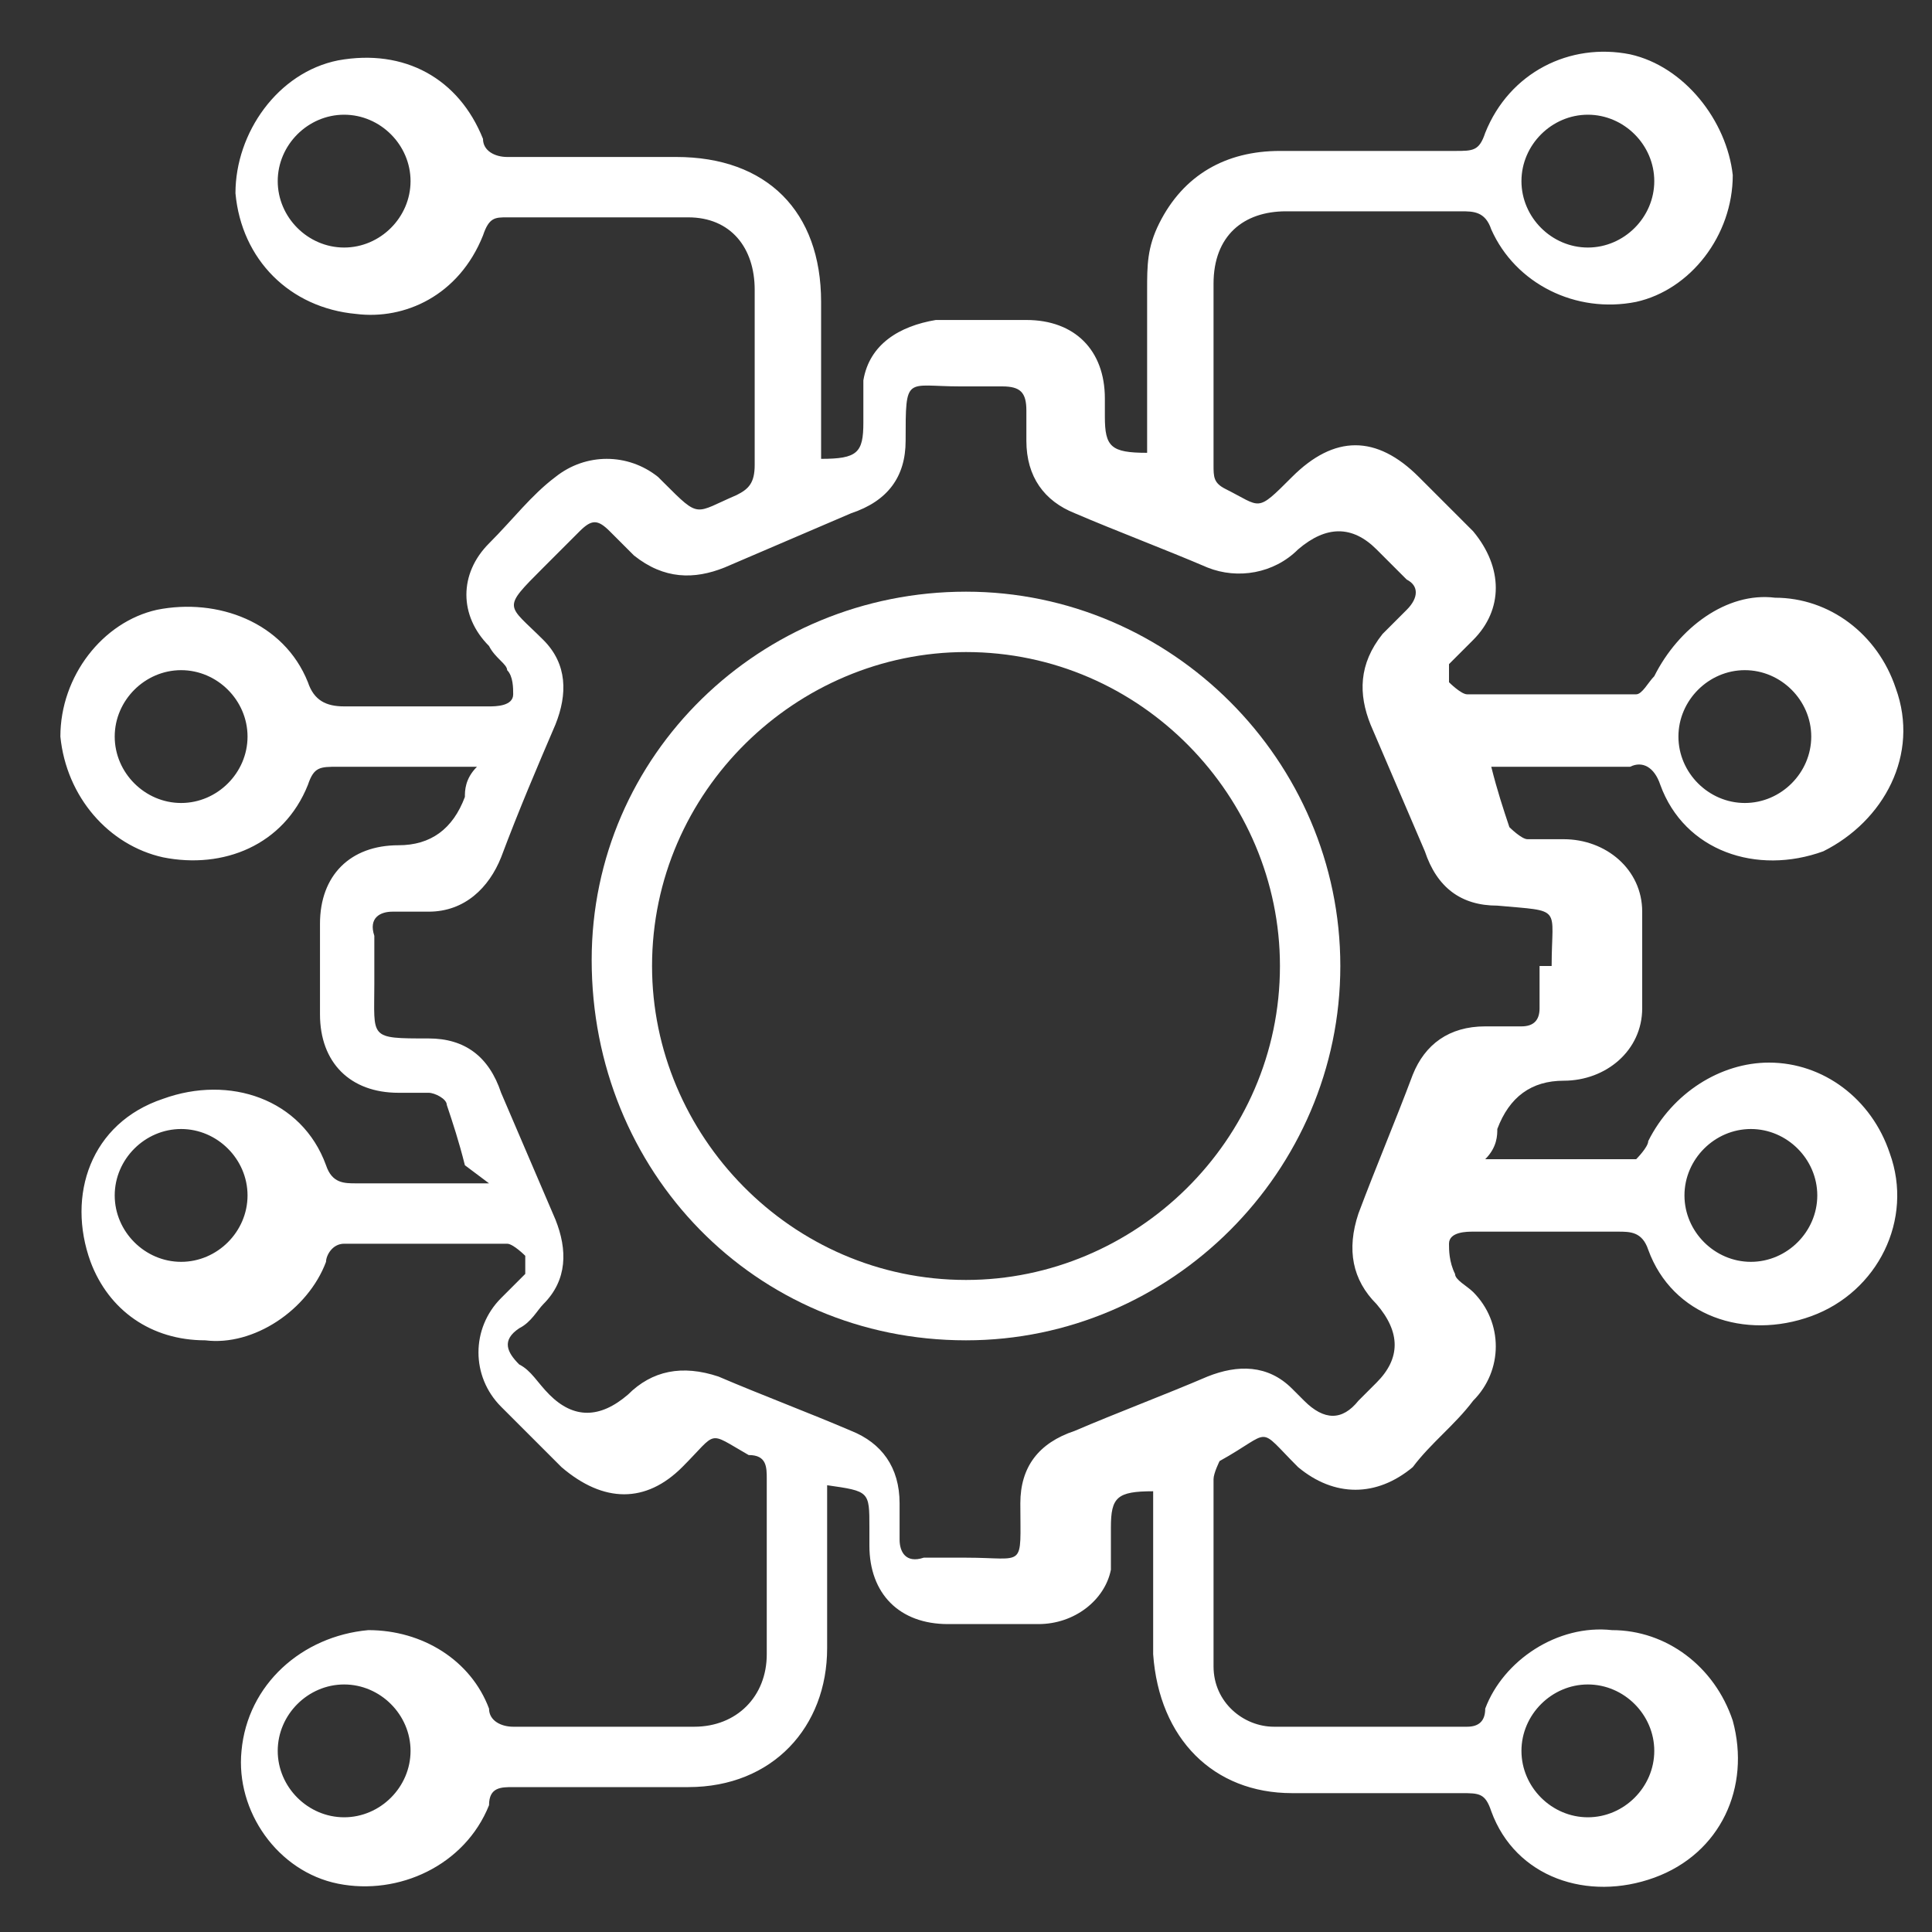
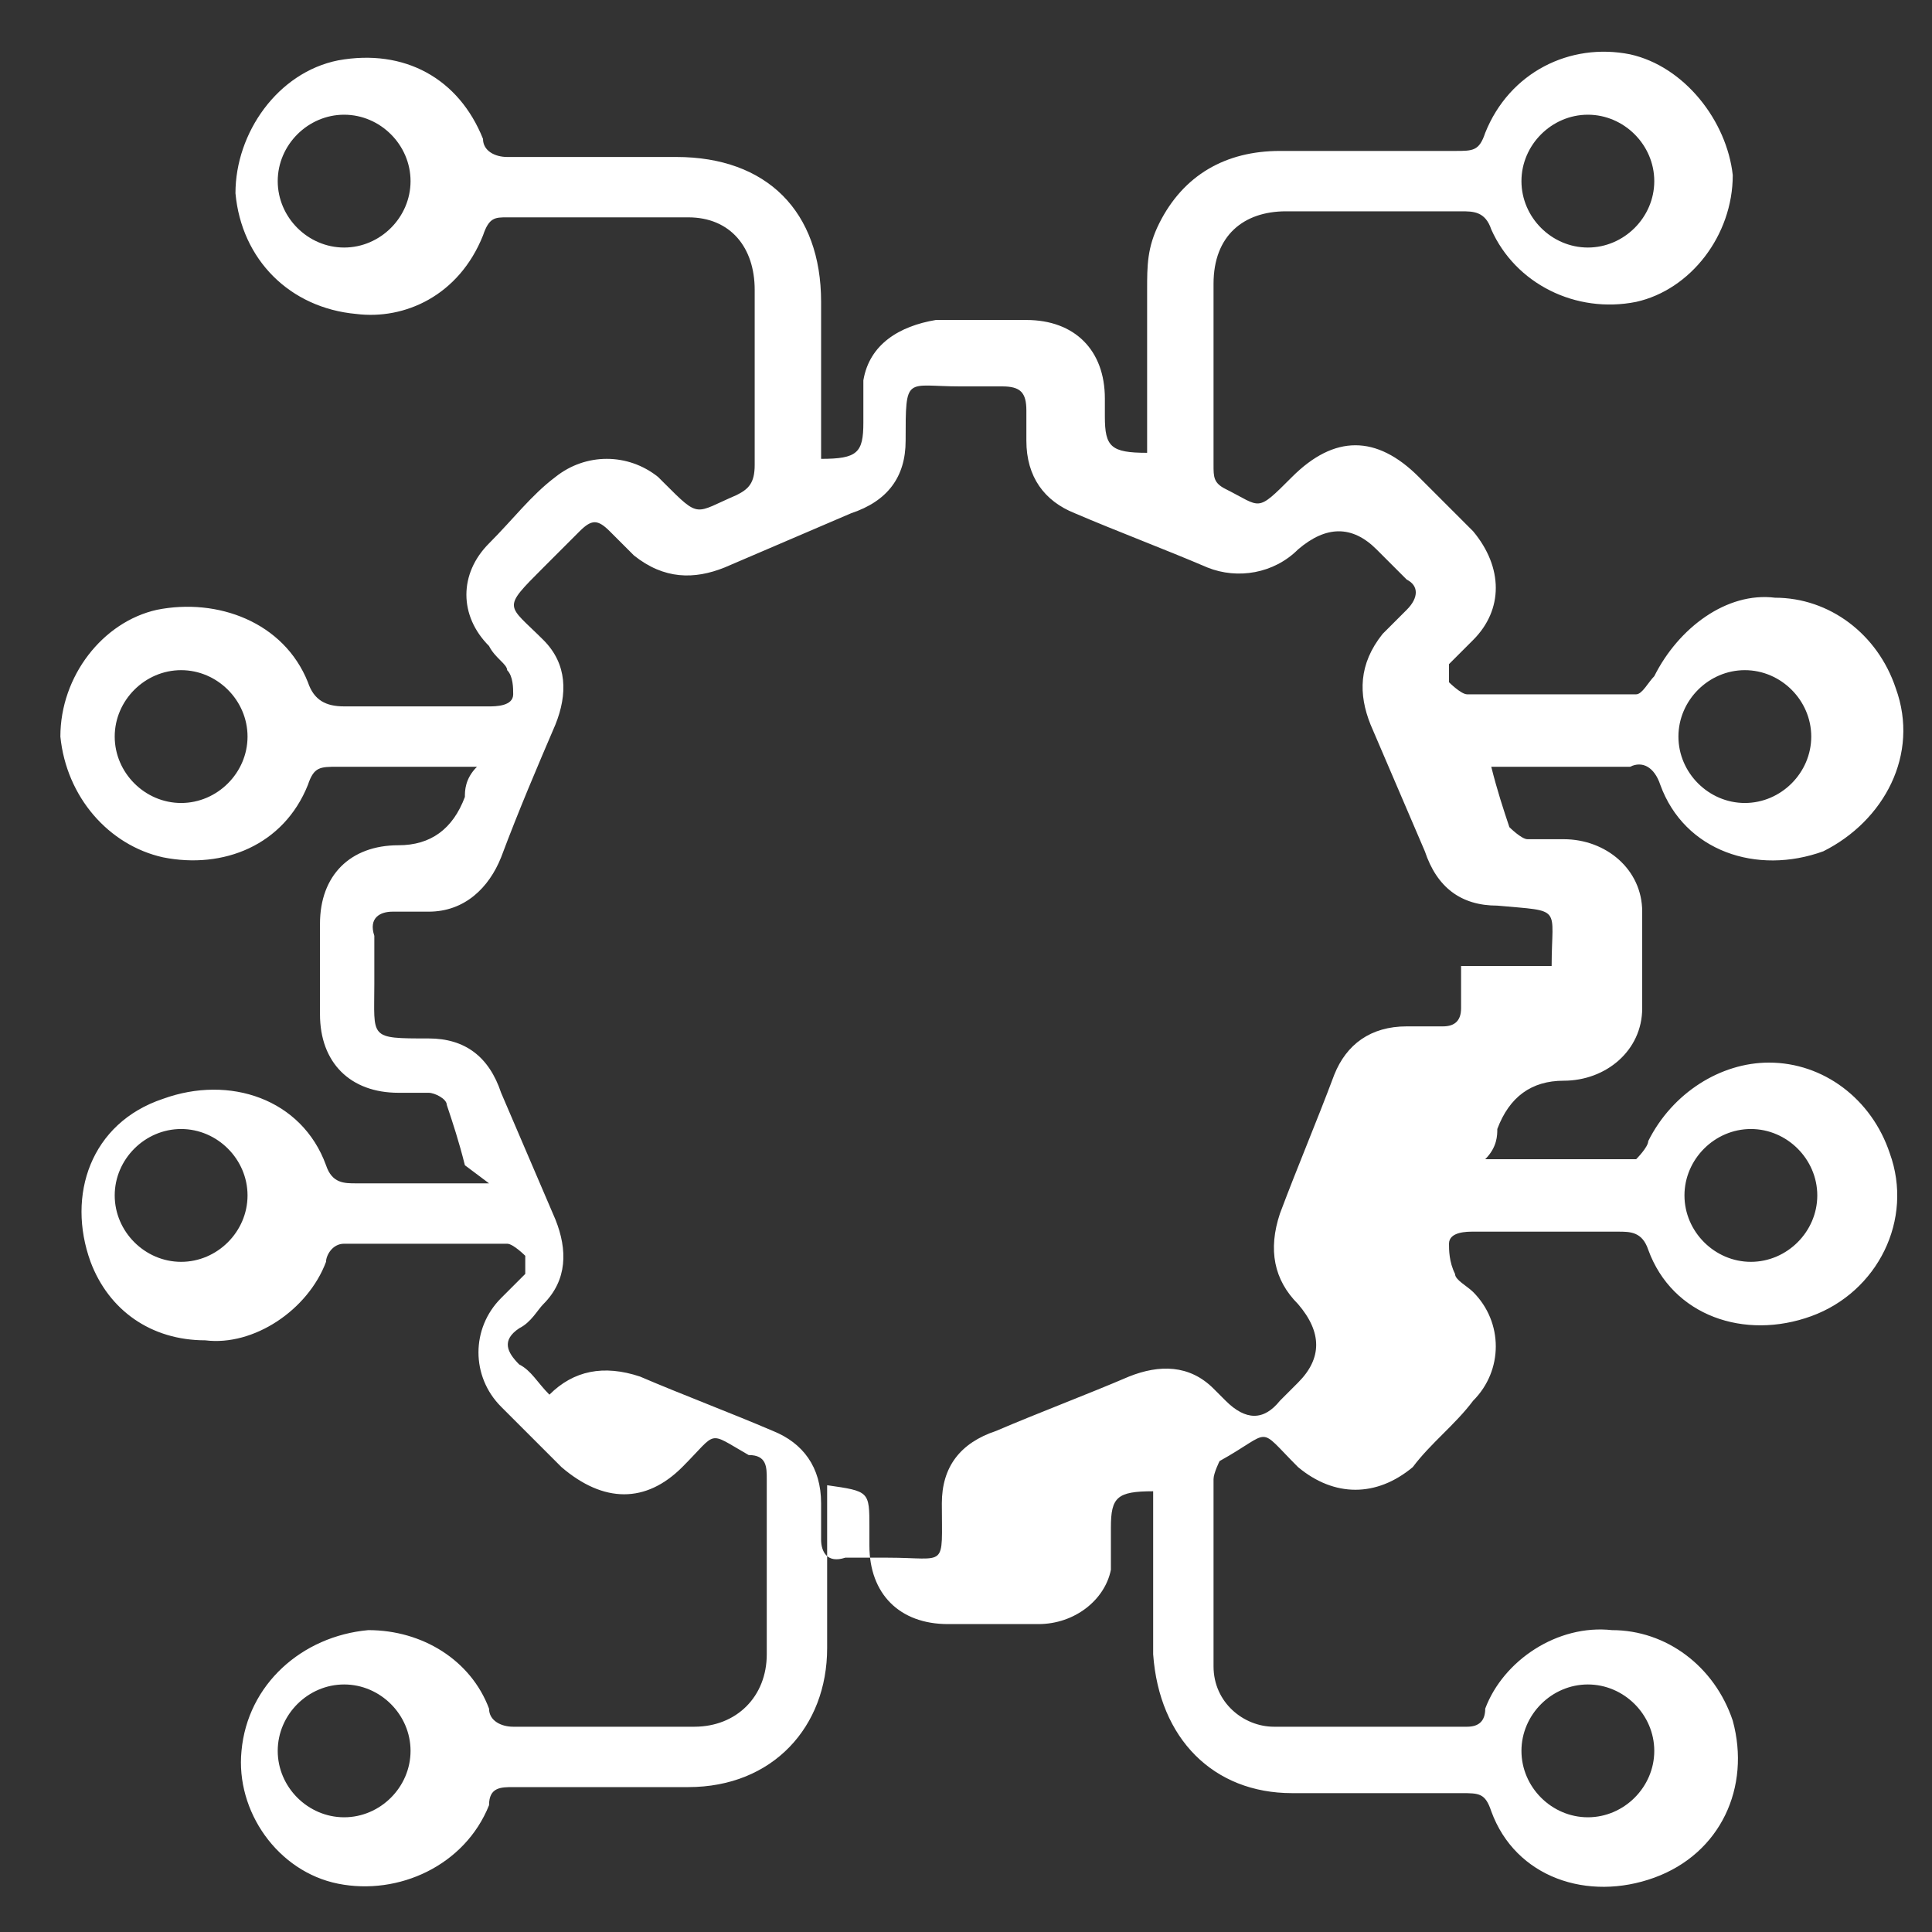
<svg xmlns="http://www.w3.org/2000/svg" version="1.1" viewBox="0 0 32 32">
  <rect x="0" y="0" width="32" height="32" fill="#333333" stroke="none" />
  <defs>
    <style>
      .cls-1 {
        fill: #fff;
      }
    </style>
  </defs>
  <g>
    <g id="Layer_1">
      <g>
-         <path class="cls-1" d="M7.7,19.3c-.1-.4-.2-.7-.3-1,0-.1-.2-.2-.3-.2-.2,0-.4,0-.5,0-.8,0-1.3-.5-1.3-1.3,0-.5,0-1,0-1.5,0-.8.5-1.3,1.3-1.3q.8,0,1.1-.8c0-.1,0-.3.2-.5-.2,0-.3,0-.4,0-.6,0-1.2,0-1.9,0-.3,0-.4,0-.5.3-.4,1-1.4,1.4-2.4,1.2-.9-.2-1.6-1-1.7-2,0-1,.7-1.9,1.6-2.1,1-.2,2.1.2,2.5,1.2.1.3.3.4.6.4.8,0,1.6,0,2.4,0,.1,0,.4,0,.4-.2,0-.1,0-.3-.1-.4,0-.1-.2-.2-.3-.4-.5-.5-.5-1.2,0-1.7.4-.4.7-.8,1.1-1.1.5-.4,1.2-.4,1.7,0,0,0,0,0,.1.1.6.6.5.5,1.2.2.2-.1.3-.2.3-.5,0-1,0-2,0-2.9,0-.7-.4-1.2-1.1-1.2-1,0-2,0-3,0-.2,0-.3,0-.4.3-.4,1-1.3,1.4-2.1,1.3-1.1-.1-1.9-.9-2-2,0-1,.7-2,1.7-2.2,1.1-.2,2,.3,2.4,1.3,0,.2.2.3.4.3.9,0,1.9,0,2.8,0,1.5,0,2.4.9,2.4,2.4,0,.9,0,1.7,0,2.6.6,0,.7-.1.7-.6,0-.2,0-.5,0-.7.1-.6.6-.9,1.2-1,.5,0,1,0,1.5,0,.8,0,1.3.5,1.3,1.3,0,.1,0,.2,0,.3,0,.5.1.6.7.6,0-.9,0-1.8,0-2.7,0-.4,0-.7.2-1.1.4-.8,1.1-1.2,2-1.2,1,0,1.9,0,2.9,0,.3,0,.4,0,.5-.3.4-1,1.4-1.5,2.4-1.3.9.2,1.6,1.1,1.7,2,0,1-.7,1.9-1.6,2.1-1,.2-2-.3-2.4-1.2-.1-.3-.3-.3-.5-.3-1,0-1.9,0-2.9,0-.7,0-1.2.4-1.2,1.2,0,1,0,2,0,3,0,.2,0,.3.2.4,0,0,0,0,0,0,.6.3.5.4,1.1-.2.7-.7,1.4-.7,2.1,0,.3.3.6.6.9.9.5.6.5,1.3,0,1.8-.1.1-.3.3-.4.4,0,0,0,.2,0,.3,0,0,.2.2.3.2.9,0,1.8,0,2.8,0,.1,0,.2-.2.3-.3.4-.8,1.2-1.4,2-1.3.9,0,1.7.6,2,1.5.4,1.1-.2,2.2-1.2,2.7-1.1.4-2.3,0-2.7-1.1-.1-.3-.3-.4-.5-.3-.6,0-1.2,0-1.9,0-.1,0-.2,0-.4,0,.1.4.2.7.3,1,0,0,.2.2.3.2.2,0,.4,0,.6,0,.7,0,1.3.5,1.3,1.2,0,.5,0,1,0,1.6,0,.7-.6,1.2-1.3,1.2q-.8,0-1.1.8c0,.1,0,.3-.2.5.9,0,1.7,0,2.5,0,0,0,.2-.2.2-.3.4-.8,1.2-1.3,2-1.3.9,0,1.7.6,2,1.5.4,1.1-.2,2.3-1.3,2.7-1.1.4-2.3,0-2.7-1.1-.1-.3-.3-.3-.5-.3-.8,0-1.6,0-2.4,0-.1,0-.4,0-.4.2,0,.1,0,.3.1.5,0,.1.2.2.3.3.5.5.5,1.3,0,1.8-.3.4-.7.7-1,1.1-.6.5-1.3.5-1.9,0,0,0,0,0,0,0-.7-.7-.4-.6-1.3-.1,0,0-.1.2-.1.3,0,1,0,2.1,0,3.1,0,.6.5,1,1,1,1.1,0,2.1,0,3.2,0,.2,0,.3-.1.3-.3.3-.8,1.2-1.4,2.1-1.3.9,0,1.7.6,2,1.5.3,1.1-.2,2.2-1.3,2.6-1.1.4-2.3,0-2.7-1.1-.1-.3-.2-.3-.5-.3-.9,0-1.9,0-2.8,0-1.3,0-2.2-.9-2.3-2.3,0-.8,0-1.6,0-2.4,0-.1,0-.2,0-.3-.6,0-.7.1-.7.6,0,.2,0,.5,0,.7-.1.5-.6.9-1.2.9-.5,0-1,0-1.5,0-.8,0-1.3-.5-1.3-1.3,0,0,0-.2,0-.3,0-.6,0-.6-.7-.7,0,.1,0,.2,0,.3,0,.8,0,1.6,0,2.4,0,1.3-.9,2.3-2.3,2.3-1,0-1.9,0-2.9,0-.2,0-.4,0-.4.3-.4,1-1.5,1.5-2.5,1.3-1-.2-1.7-1.2-1.6-2.2.1-1.1,1-1.9,2.1-2,.9,0,1.7.5,2,1.3,0,.2.2.3.4.3,1,0,2,0,3,0,.7,0,1.2-.5,1.2-1.2,0-1,0-2,0-2.9,0-.2,0-.4-.3-.4,0,0,0,0,0,0-.7-.4-.5-.4-1.1.2-.6.6-1.3.6-2,0-.3-.3-.6-.6-1-1-.5-.5-.5-1.3,0-1.8.1-.1.3-.3.4-.4,0,0,0-.2,0-.3,0,0-.2-.2-.3-.2-.9,0-1.8,0-2.7,0-.2,0-.3.2-.3.3-.3.8-1.2,1.4-2,1.3-.9,0-1.6-.5-1.9-1.3-.4-1.1,0-2.3,1.2-2.7,1.1-.4,2.3,0,2.7,1.1.1.3.3.3.5.3.7,0,1.5,0,2.2,0ZM25.7,16h0s0,0,0,0c0-1,.2-.9-.9-1-.6,0-1-.3-1.2-.9-.3-.7-.6-1.4-.9-2.1-.2-.5-.2-1,.2-1.5.1-.1.3-.3.4-.4.2-.2.2-.4,0-.5-.2-.2-.3-.3-.5-.5q-.6-.6-1.3,0c-.4.4-1,.5-1.5.3-.7-.3-1.5-.6-2.2-.9-.5-.2-.8-.6-.8-1.2,0-.2,0-.3,0-.5,0-.3-.1-.4-.4-.4-.2,0-.5,0-.7,0-.9,0-.9-.2-.9.9,0,.6-.3,1-.9,1.2-.7.3-1.4.6-2.1.9-.5.2-1,.2-1.5-.2-.1-.1-.3-.3-.4-.4-.2-.2-.3-.2-.5,0-.2.2-.4.4-.6.6-.7.7-.6.6,0,1.2,0,0,0,0,0,0,.4.4.4.9.2,1.4-.3.7-.6,1.4-.9,2.2-.2.5-.6.9-1.2.9-.2,0-.4,0-.6,0-.2,0-.4.1-.3.4,0,.3,0,.5,0,.8,0,.9-.1.9.9.9.6,0,1,.3,1.2.9.3.7.6,1.4.9,2.1.2.5.2,1-.2,1.4-.1.1-.2.3-.4.4-.3.2-.2.4,0,.6.2.1.3.3.5.5q.6.6,1.3,0c.4-.4.9-.5,1.5-.3.7.3,1.5.6,2.2.9.5.2.8.6.8,1.2,0,.2,0,.4,0,.6,0,.2.1.4.4.3.2,0,.5,0,.7,0,1,0,.9.2.9-.9,0-.6.3-1,.9-1.2.7-.3,1.5-.6,2.2-.9.5-.2,1-.2,1.4.2,0,0,.1.1.2.2q.5.5.9,0c.1-.1.2-.2.3-.3q.6-.6,0-1.3c-.4-.4-.5-.9-.3-1.5.3-.8.6-1.5.9-2.3.2-.5.6-.8,1.2-.8.2,0,.4,0,.6,0,.2,0,.3-.1.3-.3,0-.2,0-.4,0-.7ZM5.7,1.9c-.6,0-1.1.5-1.1,1.1,0,.6.5,1.1,1.1,1.1.6,0,1.1-.5,1.1-1.1,0-.6-.5-1.1-1.1-1.1ZM4.1,12.2c0-.6-.5-1.1-1.1-1.1-.6,0-1.1.5-1.1,1.1,0,.6.5,1.1,1.1,1.1.6,0,1.1-.5,1.1-1.1ZM4.1,19.8c0-.6-.5-1.1-1.1-1.1-.6,0-1.1.5-1.1,1.1,0,.6.5,1.1,1.1,1.1.6,0,1.1-.5,1.1-1.1ZM26.3,1.9c-.6,0-1.1.5-1.1,1.1,0,.6.5,1.1,1.1,1.1.6,0,1.1-.5,1.1-1.1,0-.6-.5-1.1-1.1-1.1ZM28.9,13.3c.6,0,1.1-.5,1.1-1.1,0-.6-.5-1.1-1.1-1.1-.6,0-1.1.5-1.1,1.1,0,.6.5,1.1,1.1,1.1ZM30.1,19.8c0-.6-.5-1.1-1.1-1.1-.6,0-1.1.5-1.1,1.1,0,.6.5,1.1,1.1,1.1.6,0,1.1-.5,1.1-1.1ZM5.7,27.9c-.6,0-1.1.5-1.1,1.1,0,.6.5,1.1,1.1,1.1.6,0,1.1-.5,1.1-1.1,0-.6-.5-1.1-1.1-1.1ZM26.3,27.9c-.6,0-1.1.5-1.1,1.1,0,.6.5,1.1,1.1,1.1.6,0,1.1-.5,1.1-1.1,0-.6-.5-1.1-1.1-1.1Z" />
-         <path class="cls-1" d="M16,22.2c-3.5,0-6.2-2.8-6.2-6.3,0-3.4,2.8-6.1,6.2-6.1,3.4,0,6.2,2.8,6.2,6.2,0,3.4-2.8,6.2-6.2,6.2ZM21.2,16c0-2.8-2.3-5.2-5.2-5.2-2.8,0-5.2,2.3-5.2,5.2,0,2.8,2.3,5.2,5.2,5.2,2.8,0,5.2-2.3,5.2-5.2Z" />
+         <path class="cls-1" d="M7.7,19.3c-.1-.4-.2-.7-.3-1,0-.1-.2-.2-.3-.2-.2,0-.4,0-.5,0-.8,0-1.3-.5-1.3-1.3,0-.5,0-1,0-1.5,0-.8.5-1.3,1.3-1.3q.8,0,1.1-.8c0-.1,0-.3.2-.5-.2,0-.3,0-.4,0-.6,0-1.2,0-1.9,0-.3,0-.4,0-.5.3-.4,1-1.4,1.4-2.4,1.2-.9-.2-1.6-1-1.7-2,0-1,.7-1.9,1.6-2.1,1-.2,2.1.2,2.5,1.2.1.3.3.4.6.4.8,0,1.6,0,2.4,0,.1,0,.4,0,.4-.2,0-.1,0-.3-.1-.4,0-.1-.2-.2-.3-.4-.5-.5-.5-1.2,0-1.7.4-.4.7-.8,1.1-1.1.5-.4,1.2-.4,1.7,0,0,0,0,0,.1.1.6.6.5.5,1.2.2.2-.1.3-.2.3-.5,0-1,0-2,0-2.9,0-.7-.4-1.2-1.1-1.2-1,0-2,0-3,0-.2,0-.3,0-.4.3-.4,1-1.3,1.4-2.1,1.3-1.1-.1-1.9-.9-2-2,0-1,.7-2,1.7-2.2,1.1-.2,2,.3,2.4,1.3,0,.2.2.3.4.3.9,0,1.9,0,2.8,0,1.5,0,2.4.9,2.4,2.4,0,.9,0,1.7,0,2.6.6,0,.7-.1.7-.6,0-.2,0-.5,0-.7.1-.6.6-.9,1.2-1,.5,0,1,0,1.5,0,.8,0,1.3.5,1.3,1.3,0,.1,0,.2,0,.3,0,.5.1.6.7.6,0-.9,0-1.8,0-2.7,0-.4,0-.7.2-1.1.4-.8,1.1-1.2,2-1.2,1,0,1.9,0,2.9,0,.3,0,.4,0,.5-.3.4-1,1.4-1.5,2.4-1.3.9.2,1.6,1.1,1.7,2,0,1-.7,1.9-1.6,2.1-1,.2-2-.3-2.4-1.2-.1-.3-.3-.3-.5-.3-1,0-1.9,0-2.9,0-.7,0-1.2.4-1.2,1.2,0,1,0,2,0,3,0,.2,0,.3.2.4,0,0,0,0,0,0,.6.3.5.4,1.1-.2.7-.7,1.4-.7,2.1,0,.3.3.6.6.9.9.5.6.5,1.3,0,1.8-.1.1-.3.3-.4.4,0,0,0,.2,0,.3,0,0,.2.2.3.2.9,0,1.8,0,2.8,0,.1,0,.2-.2.3-.3.4-.8,1.2-1.4,2-1.3.9,0,1.7.6,2,1.5.4,1.1-.2,2.2-1.2,2.7-1.1.4-2.3,0-2.7-1.1-.1-.3-.3-.4-.5-.3-.6,0-1.2,0-1.9,0-.1,0-.2,0-.4,0,.1.4.2.7.3,1,0,0,.2.2.3.2.2,0,.4,0,.6,0,.7,0,1.3.5,1.3,1.2,0,.5,0,1,0,1.6,0,.7-.6,1.2-1.3,1.2q-.8,0-1.1.8c0,.1,0,.3-.2.5.9,0,1.7,0,2.5,0,0,0,.2-.2.2-.3.4-.8,1.2-1.3,2-1.3.9,0,1.7.6,2,1.5.4,1.1-.2,2.3-1.3,2.7-1.1.4-2.3,0-2.7-1.1-.1-.3-.3-.3-.5-.3-.8,0-1.6,0-2.4,0-.1,0-.4,0-.4.2,0,.1,0,.3.1.5,0,.1.2.2.3.3.5.5.5,1.3,0,1.8-.3.4-.7.7-1,1.1-.6.5-1.3.5-1.9,0,0,0,0,0,0,0-.7-.7-.4-.6-1.3-.1,0,0-.1.2-.1.3,0,1,0,2.1,0,3.1,0,.6.5,1,1,1,1.1,0,2.1,0,3.2,0,.2,0,.3-.1.3-.3.3-.8,1.2-1.4,2.1-1.3.9,0,1.7.6,2,1.5.3,1.1-.2,2.2-1.3,2.6-1.1.4-2.3,0-2.7-1.1-.1-.3-.2-.3-.5-.3-.9,0-1.9,0-2.8,0-1.3,0-2.2-.9-2.3-2.3,0-.8,0-1.6,0-2.4,0-.1,0-.2,0-.3-.6,0-.7.1-.7.6,0,.2,0,.5,0,.7-.1.5-.6.9-1.2.9-.5,0-1,0-1.5,0-.8,0-1.3-.5-1.3-1.3,0,0,0-.2,0-.3,0-.6,0-.6-.7-.7,0,.1,0,.2,0,.3,0,.8,0,1.6,0,2.4,0,1.3-.9,2.3-2.3,2.3-1,0-1.9,0-2.9,0-.2,0-.4,0-.4.3-.4,1-1.5,1.5-2.5,1.3-1-.2-1.7-1.2-1.6-2.2.1-1.1,1-1.9,2.1-2,.9,0,1.7.5,2,1.3,0,.2.2.3.4.3,1,0,2,0,3,0,.7,0,1.2-.5,1.2-1.2,0-1,0-2,0-2.9,0-.2,0-.4-.3-.4,0,0,0,0,0,0-.7-.4-.5-.4-1.1.2-.6.6-1.3.6-2,0-.3-.3-.6-.6-1-1-.5-.5-.5-1.3,0-1.8.1-.1.3-.3.4-.4,0,0,0-.2,0-.3,0,0-.2-.2-.3-.2-.9,0-1.8,0-2.7,0-.2,0-.3.2-.3.3-.3.8-1.2,1.4-2,1.3-.9,0-1.6-.5-1.9-1.3-.4-1.1,0-2.3,1.2-2.7,1.1-.4,2.3,0,2.7,1.1.1.3.3.3.5.3.7,0,1.5,0,2.2,0ZM25.7,16h0s0,0,0,0c0-1,.2-.9-.9-1-.6,0-1-.3-1.2-.9-.3-.7-.6-1.4-.9-2.1-.2-.5-.2-1,.2-1.5.1-.1.3-.3.4-.4.2-.2.2-.4,0-.5-.2-.2-.3-.3-.5-.5q-.6-.6-1.3,0c-.4.4-1,.5-1.5.3-.7-.3-1.5-.6-2.2-.9-.5-.2-.8-.6-.8-1.2,0-.2,0-.3,0-.5,0-.3-.1-.4-.4-.4-.2,0-.5,0-.7,0-.9,0-.9-.2-.9.9,0,.6-.3,1-.9,1.2-.7.3-1.4.6-2.1.9-.5.2-1,.2-1.5-.2-.1-.1-.3-.3-.4-.4-.2-.2-.3-.2-.5,0-.2.2-.4.4-.6.6-.7.7-.6.6,0,1.2,0,0,0,0,0,0,.4.4.4.9.2,1.4-.3.7-.6,1.4-.9,2.2-.2.5-.6.9-1.2.9-.2,0-.4,0-.6,0-.2,0-.4.1-.3.4,0,.3,0,.5,0,.8,0,.9-.1.9.9.9.6,0,1,.3,1.2.9.3.7.6,1.4.9,2.1.2.5.2,1-.2,1.4-.1.1-.2.3-.4.4-.3.2-.2.4,0,.6.2.1.3.3.5.5c.4-.4.9-.5,1.5-.3.7.3,1.5.6,2.2.9.5.2.8.6.8,1.2,0,.2,0,.4,0,.6,0,.2.1.4.4.3.2,0,.5,0,.7,0,1,0,.9.2.9-.9,0-.6.3-1,.9-1.2.7-.3,1.5-.6,2.2-.9.5-.2,1-.2,1.4.2,0,0,.1.1.2.2q.5.5.9,0c.1-.1.2-.2.3-.3q.6-.6,0-1.3c-.4-.4-.5-.9-.3-1.5.3-.8.6-1.5.9-2.3.2-.5.6-.8,1.2-.8.2,0,.4,0,.6,0,.2,0,.3-.1.3-.3,0-.2,0-.4,0-.7ZM5.7,1.9c-.6,0-1.1.5-1.1,1.1,0,.6.5,1.1,1.1,1.1.6,0,1.1-.5,1.1-1.1,0-.6-.5-1.1-1.1-1.1ZM4.1,12.2c0-.6-.5-1.1-1.1-1.1-.6,0-1.1.5-1.1,1.1,0,.6.5,1.1,1.1,1.1.6,0,1.1-.5,1.1-1.1ZM4.1,19.8c0-.6-.5-1.1-1.1-1.1-.6,0-1.1.5-1.1,1.1,0,.6.5,1.1,1.1,1.1.6,0,1.1-.5,1.1-1.1ZM26.3,1.9c-.6,0-1.1.5-1.1,1.1,0,.6.5,1.1,1.1,1.1.6,0,1.1-.5,1.1-1.1,0-.6-.5-1.1-1.1-1.1ZM28.9,13.3c.6,0,1.1-.5,1.1-1.1,0-.6-.5-1.1-1.1-1.1-.6,0-1.1.5-1.1,1.1,0,.6.5,1.1,1.1,1.1ZM30.1,19.8c0-.6-.5-1.1-1.1-1.1-.6,0-1.1.5-1.1,1.1,0,.6.5,1.1,1.1,1.1.6,0,1.1-.5,1.1-1.1ZM5.7,27.9c-.6,0-1.1.5-1.1,1.1,0,.6.5,1.1,1.1,1.1.6,0,1.1-.5,1.1-1.1,0-.6-.5-1.1-1.1-1.1ZM26.3,27.9c-.6,0-1.1.5-1.1,1.1,0,.6.5,1.1,1.1,1.1.6,0,1.1-.5,1.1-1.1,0-.6-.5-1.1-1.1-1.1Z" />
      </g>
    </g>
  </g>
</svg>